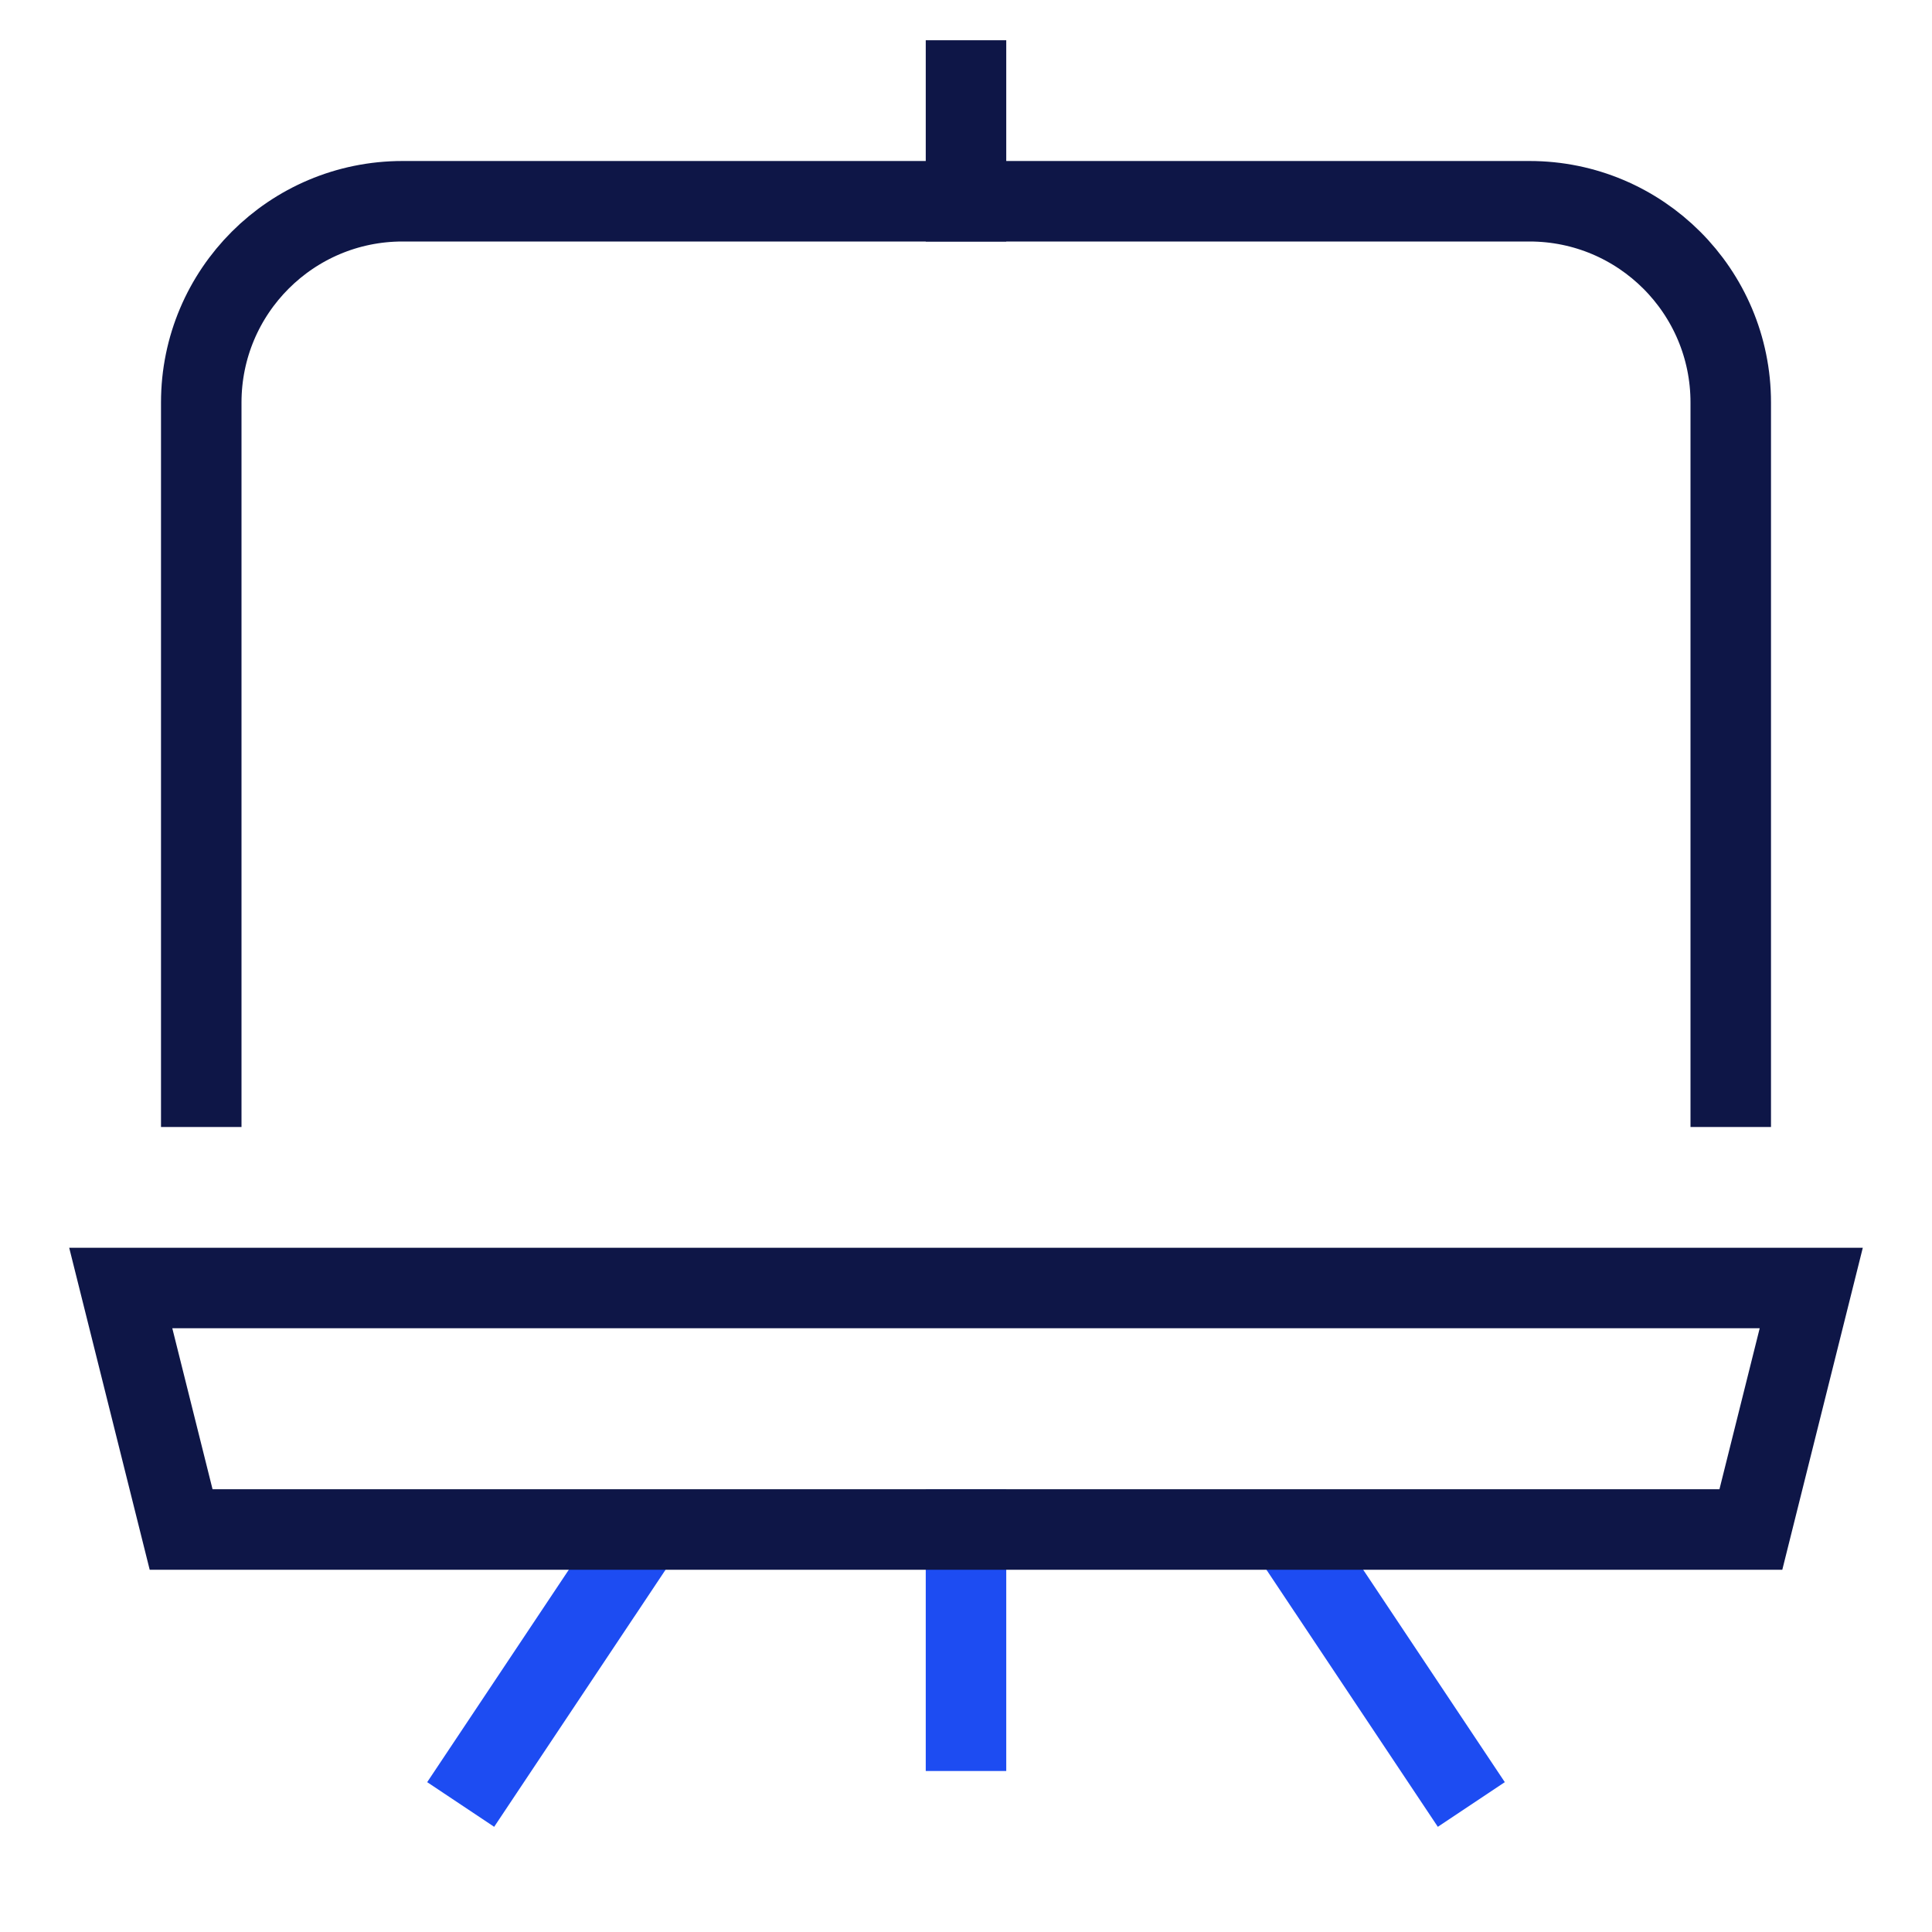
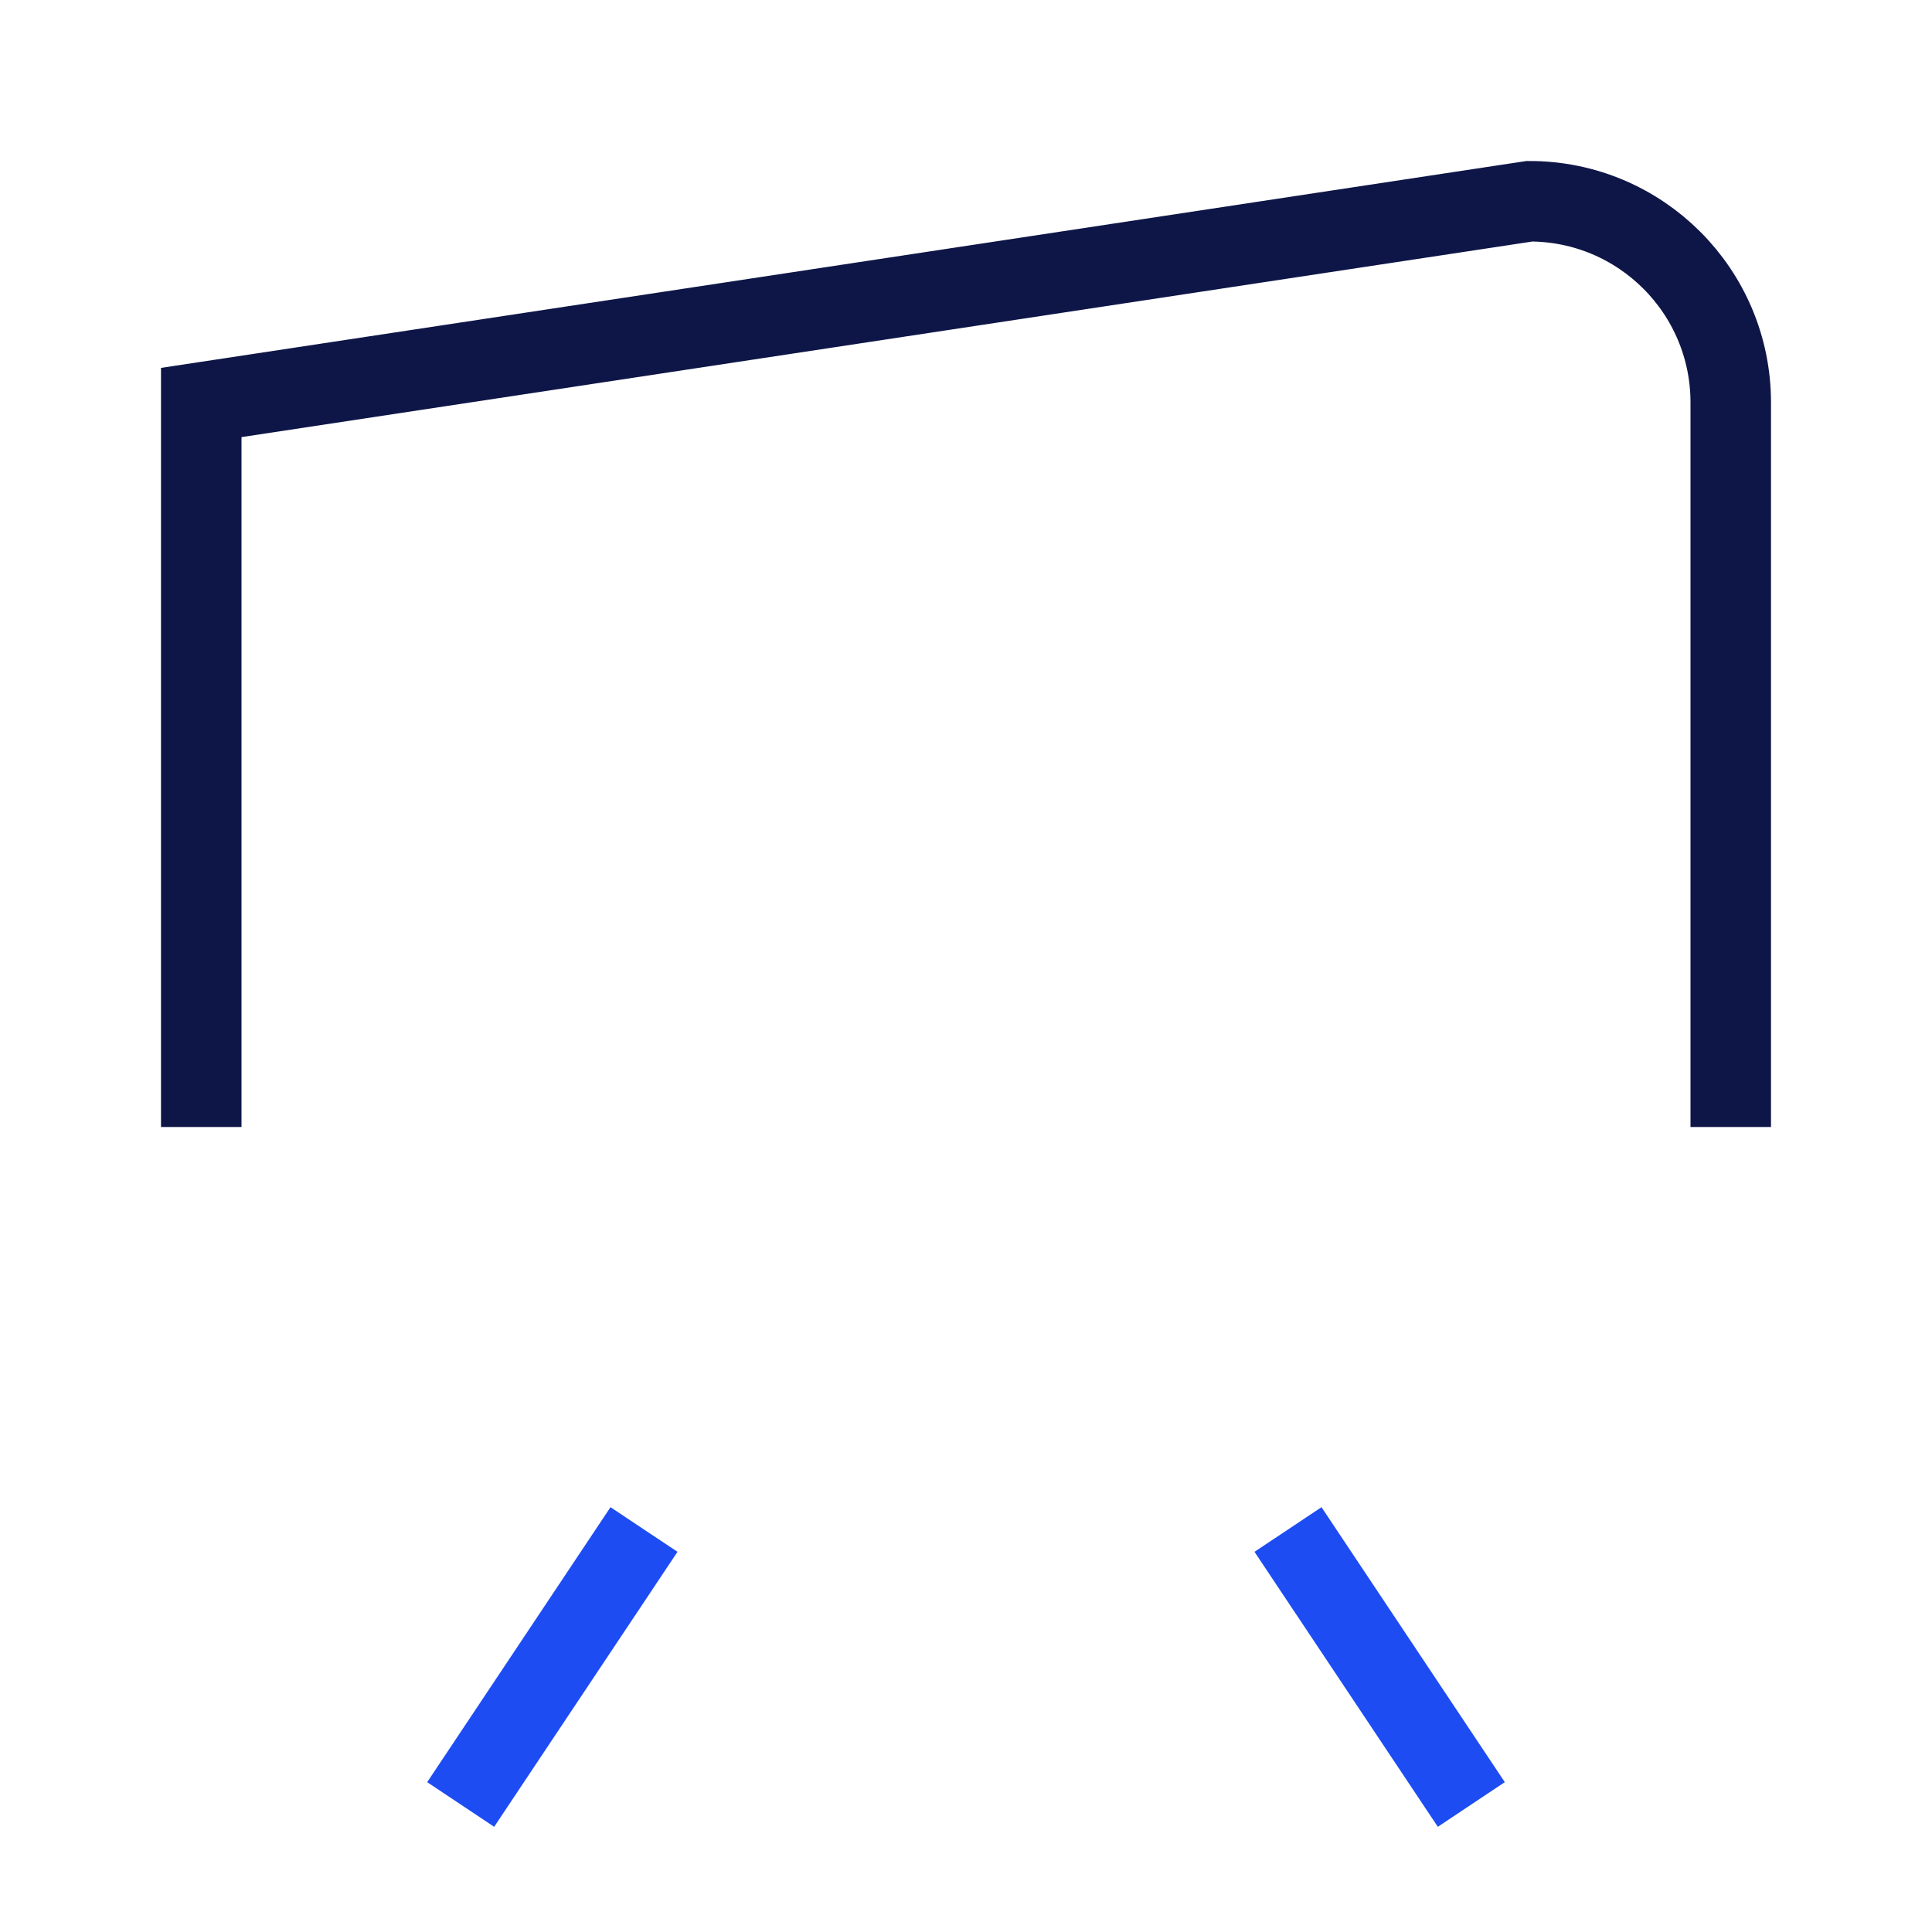
<svg xmlns="http://www.w3.org/2000/svg" width="48" height="48" viewBox="0 0 48 48">
  <g class="nc-icon-wrapper" fill="#0e1647" stroke-linecap="square" stroke-linejoin="miter" stroke-miterlimit="10">
    <path d="M36 44L32 38L32.441 38.662" stroke="#1D4CF2" stroke-width="2" data-color="color-2" fill="none" />
    <path d="M12 44L16 38L15.483 38.776" stroke="#1D4CF2" stroke-width="2" data-color="color-2" fill="none" />
-     <path d="M24 38V43" stroke="#1D4CF2" stroke-width="2" data-color="color-2" fill="none" />
-     <path d="M5 27L5 10C5 7.239 7.239 5 10 5L38 5C40.761 5 43 7.239 43 10L43 27" stroke="#0e1647" stroke-width="2" fill="none" />
-     <path d="M4.5 38H43.5L45 32H3L4.5 38Z" stroke="#0e1647" stroke-width="2" fill="none" />
-     <path d="M24 5L24 2" stroke="#0e1647" stroke-width="2" fill="none" />
+     <path d="M5 27L5 10L38 5C40.761 5 43 7.239 43 10L43 27" stroke="#0e1647" stroke-width="2" fill="none" />
  </g>
</svg>